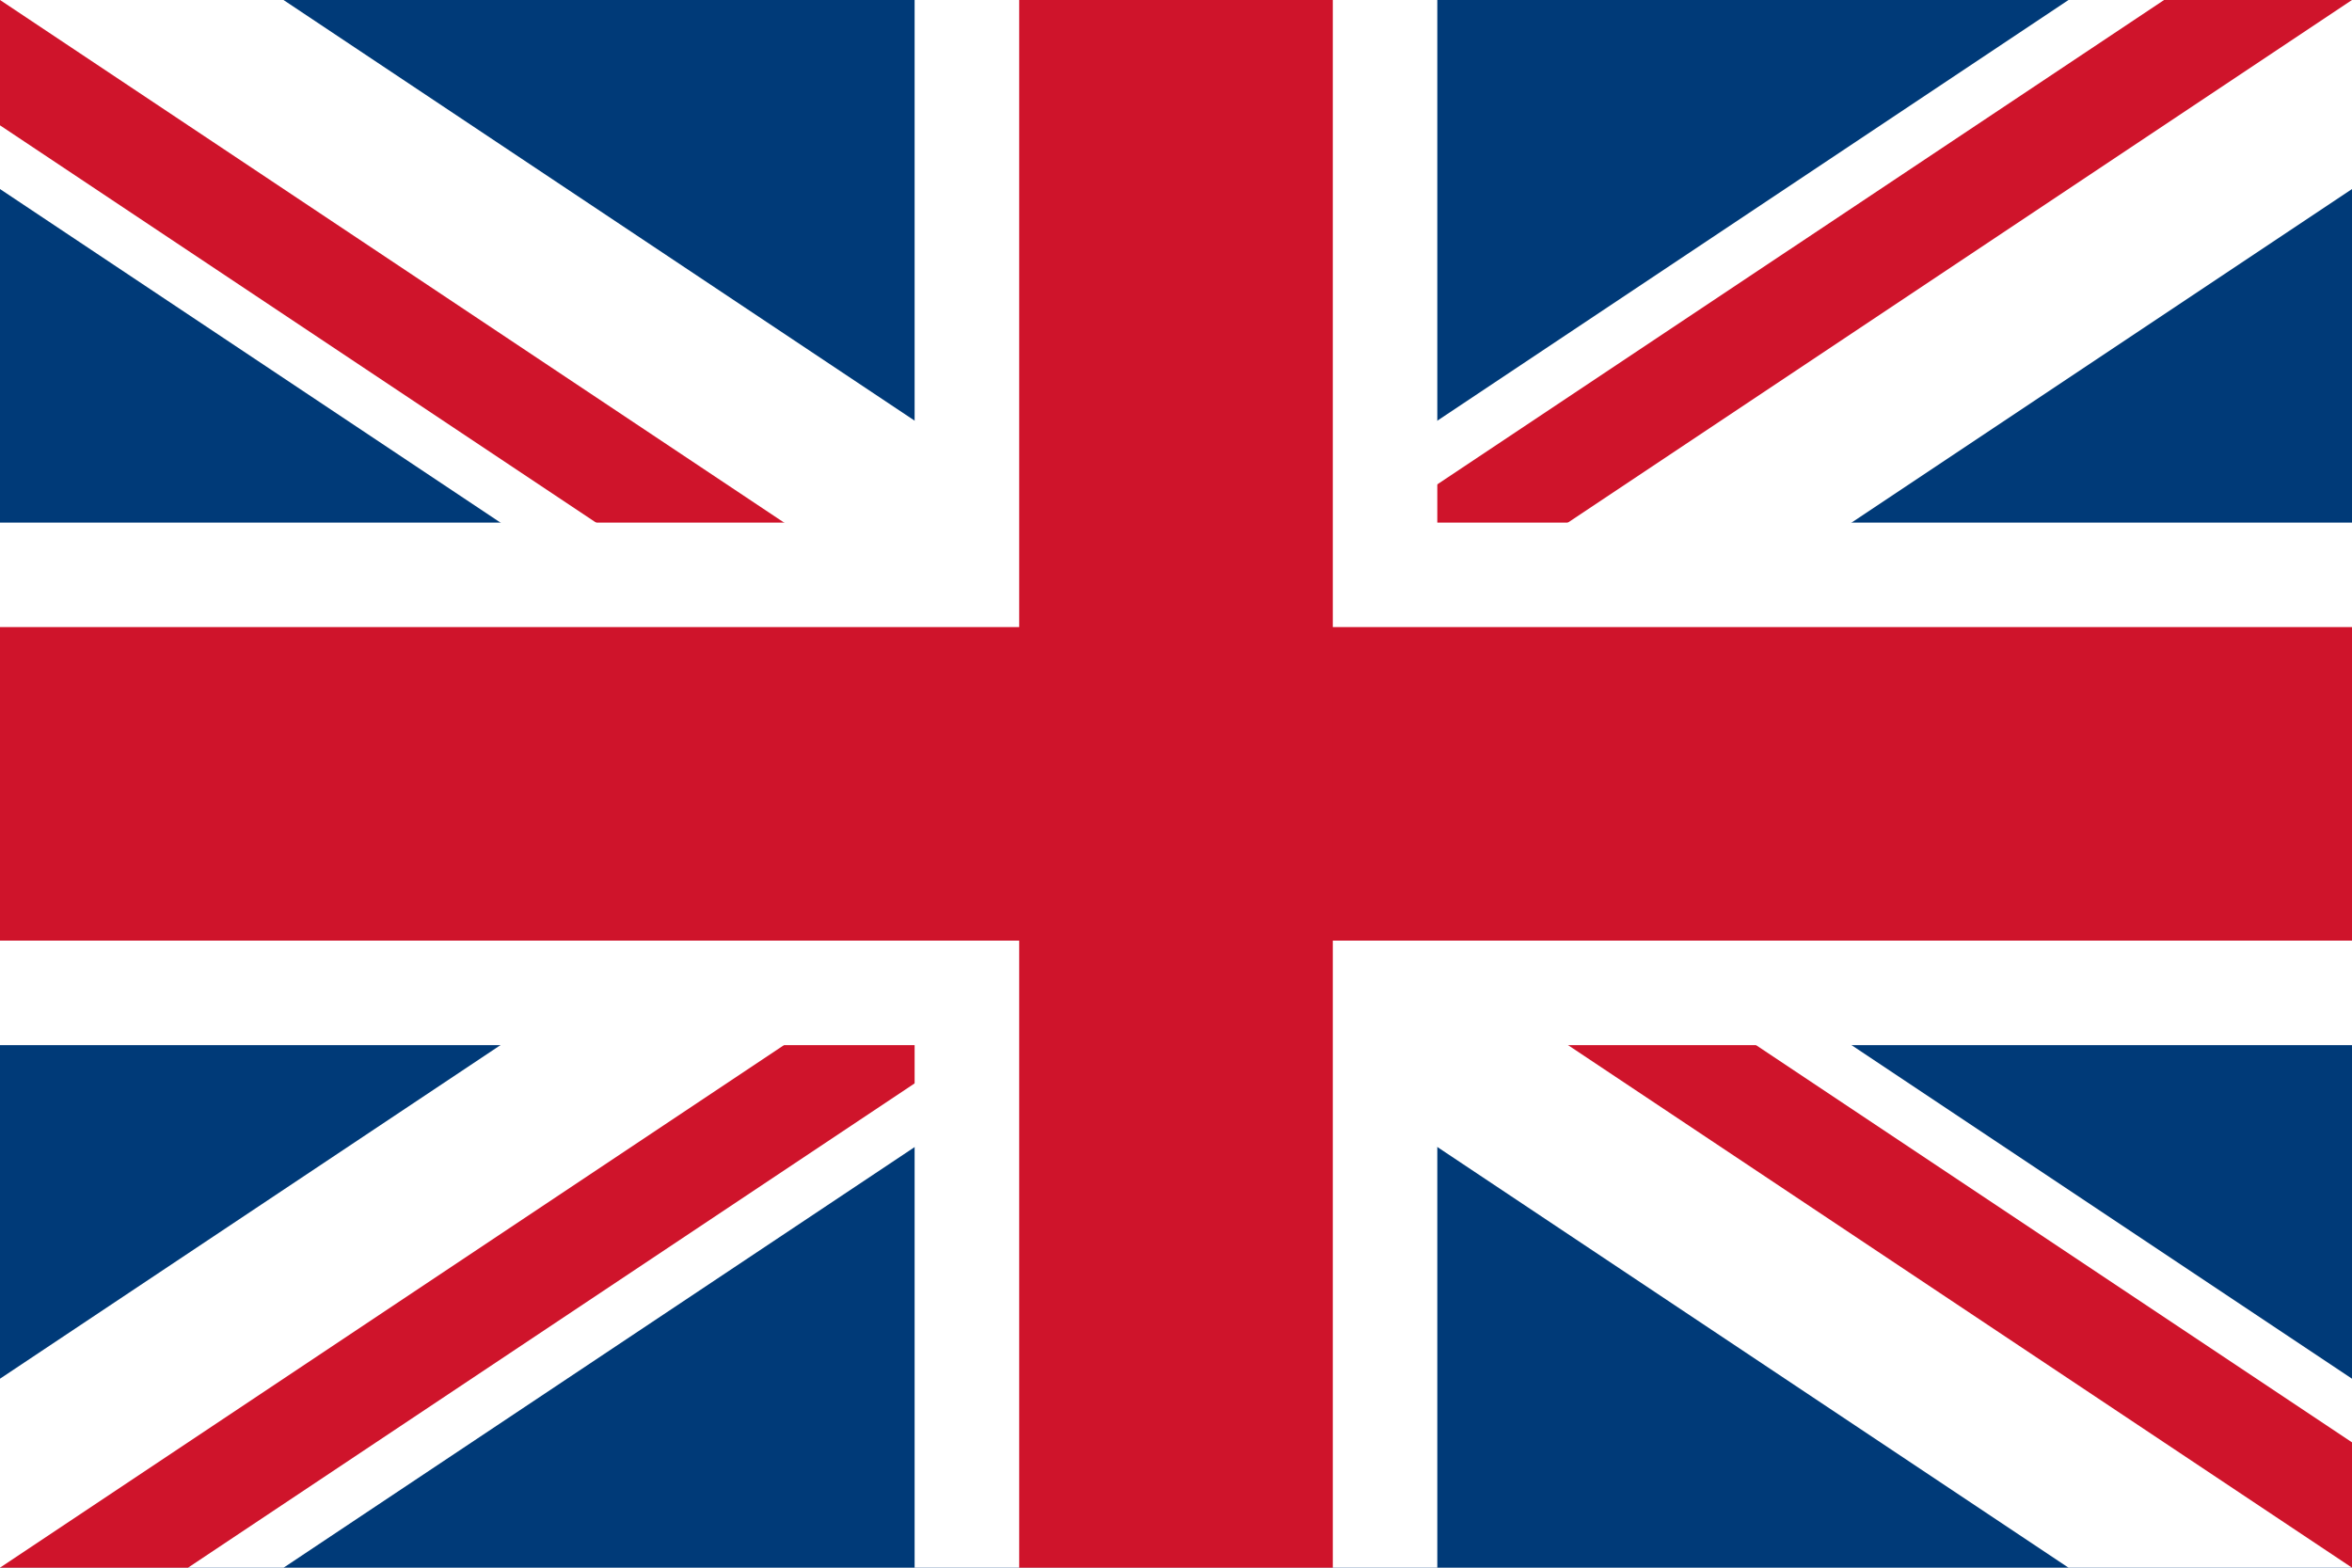
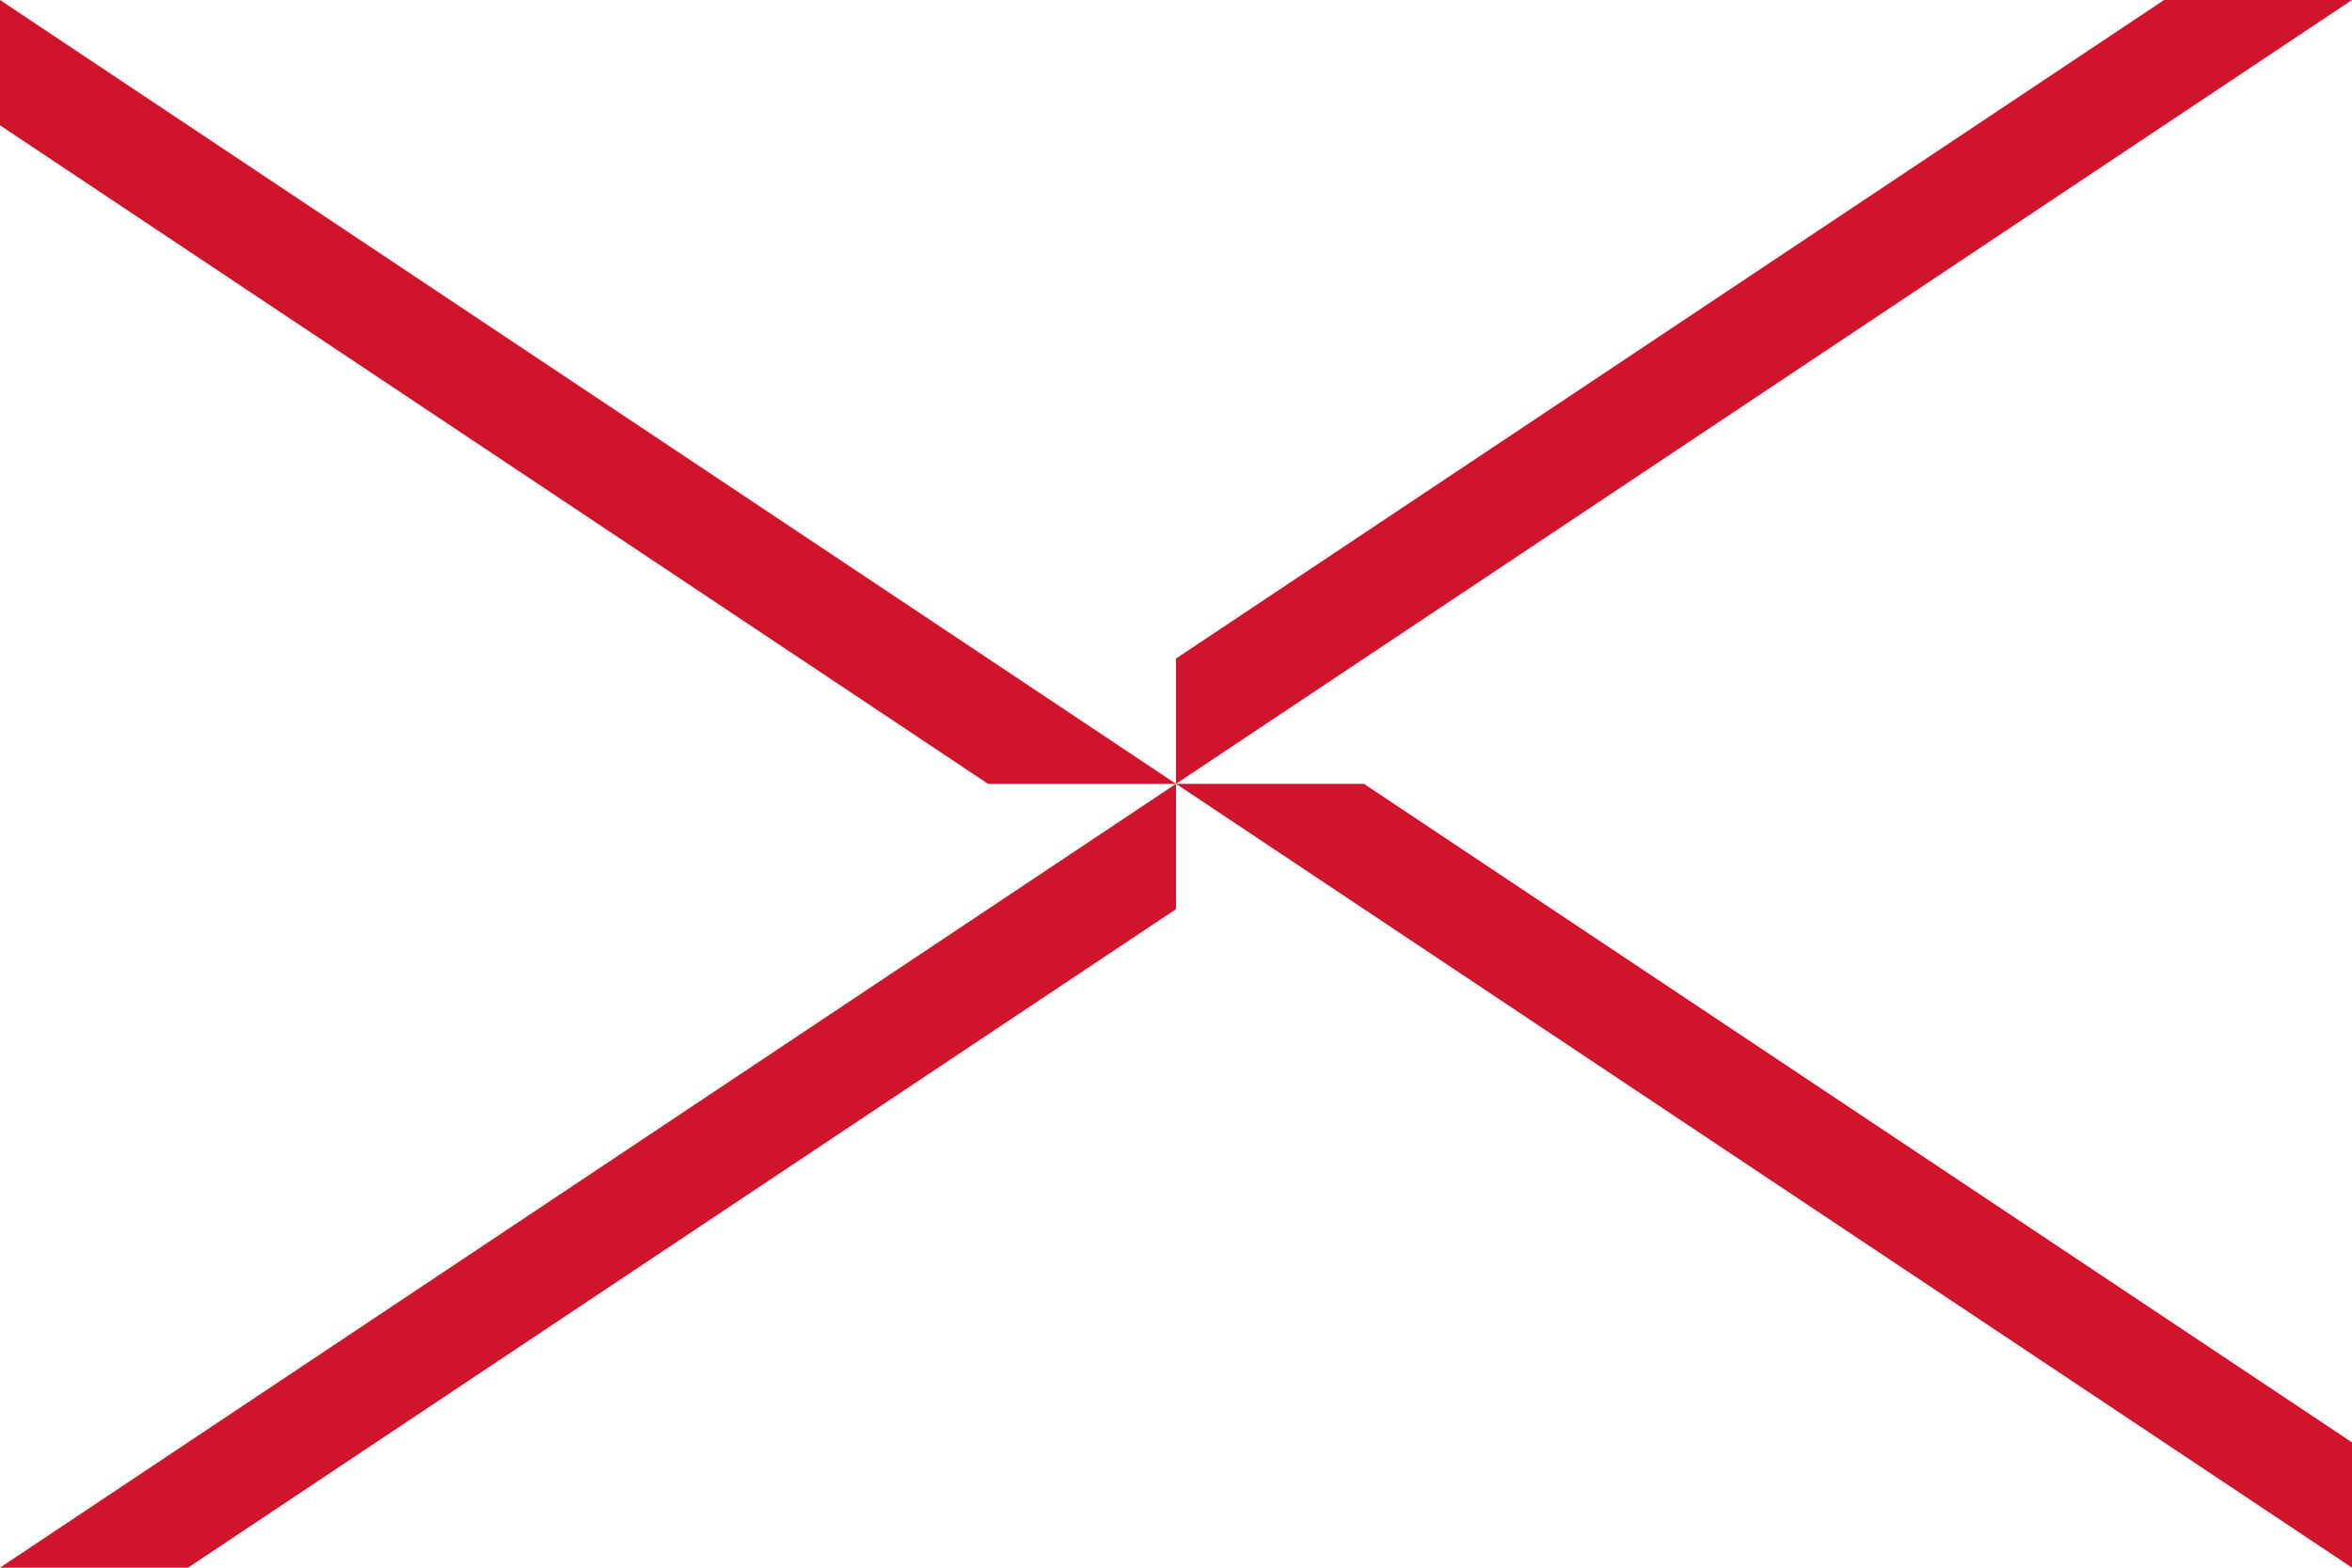
<svg xmlns="http://www.w3.org/2000/svg" version="1.1" id="Ebene_1" x="0px" y="0px" width="30px" height="20px" viewBox="435 290 30 20" enable-background="new 435 290 30 20" xml:space="preserve">
-   <rect x="435" y="290" fill="#003a78" width="30" height="20" />
-   <path fill="#FFFFFF" d="M461.384,290L435,307.589V310h3.617L465,292.412V290H461.384z M435,290v2.412L461.384,310H465v-2.411  L438.616,290H435z" />
  <path fill="#CF142B" d="M435,290v1.599L447.602,300H450l-15,10h2.398L450,301.599V300l15,10v-1.599L452.398,300H450l15-10h-2.397  L450,298.401V300L435,290z" />
-   <path fill="#FFFFFF" d="M435,296.667v6.667h30v-6.667H435z M446.666,290v20h6.667v-20H446.666z" />
  <g>
-     <rect x="435" y="298" fill="#CF142B" width="30" height="4" />
-     <rect x="448" y="290" fill="#CF142B" width="4" height="20" />
-   </g>
+     </g>
</svg>